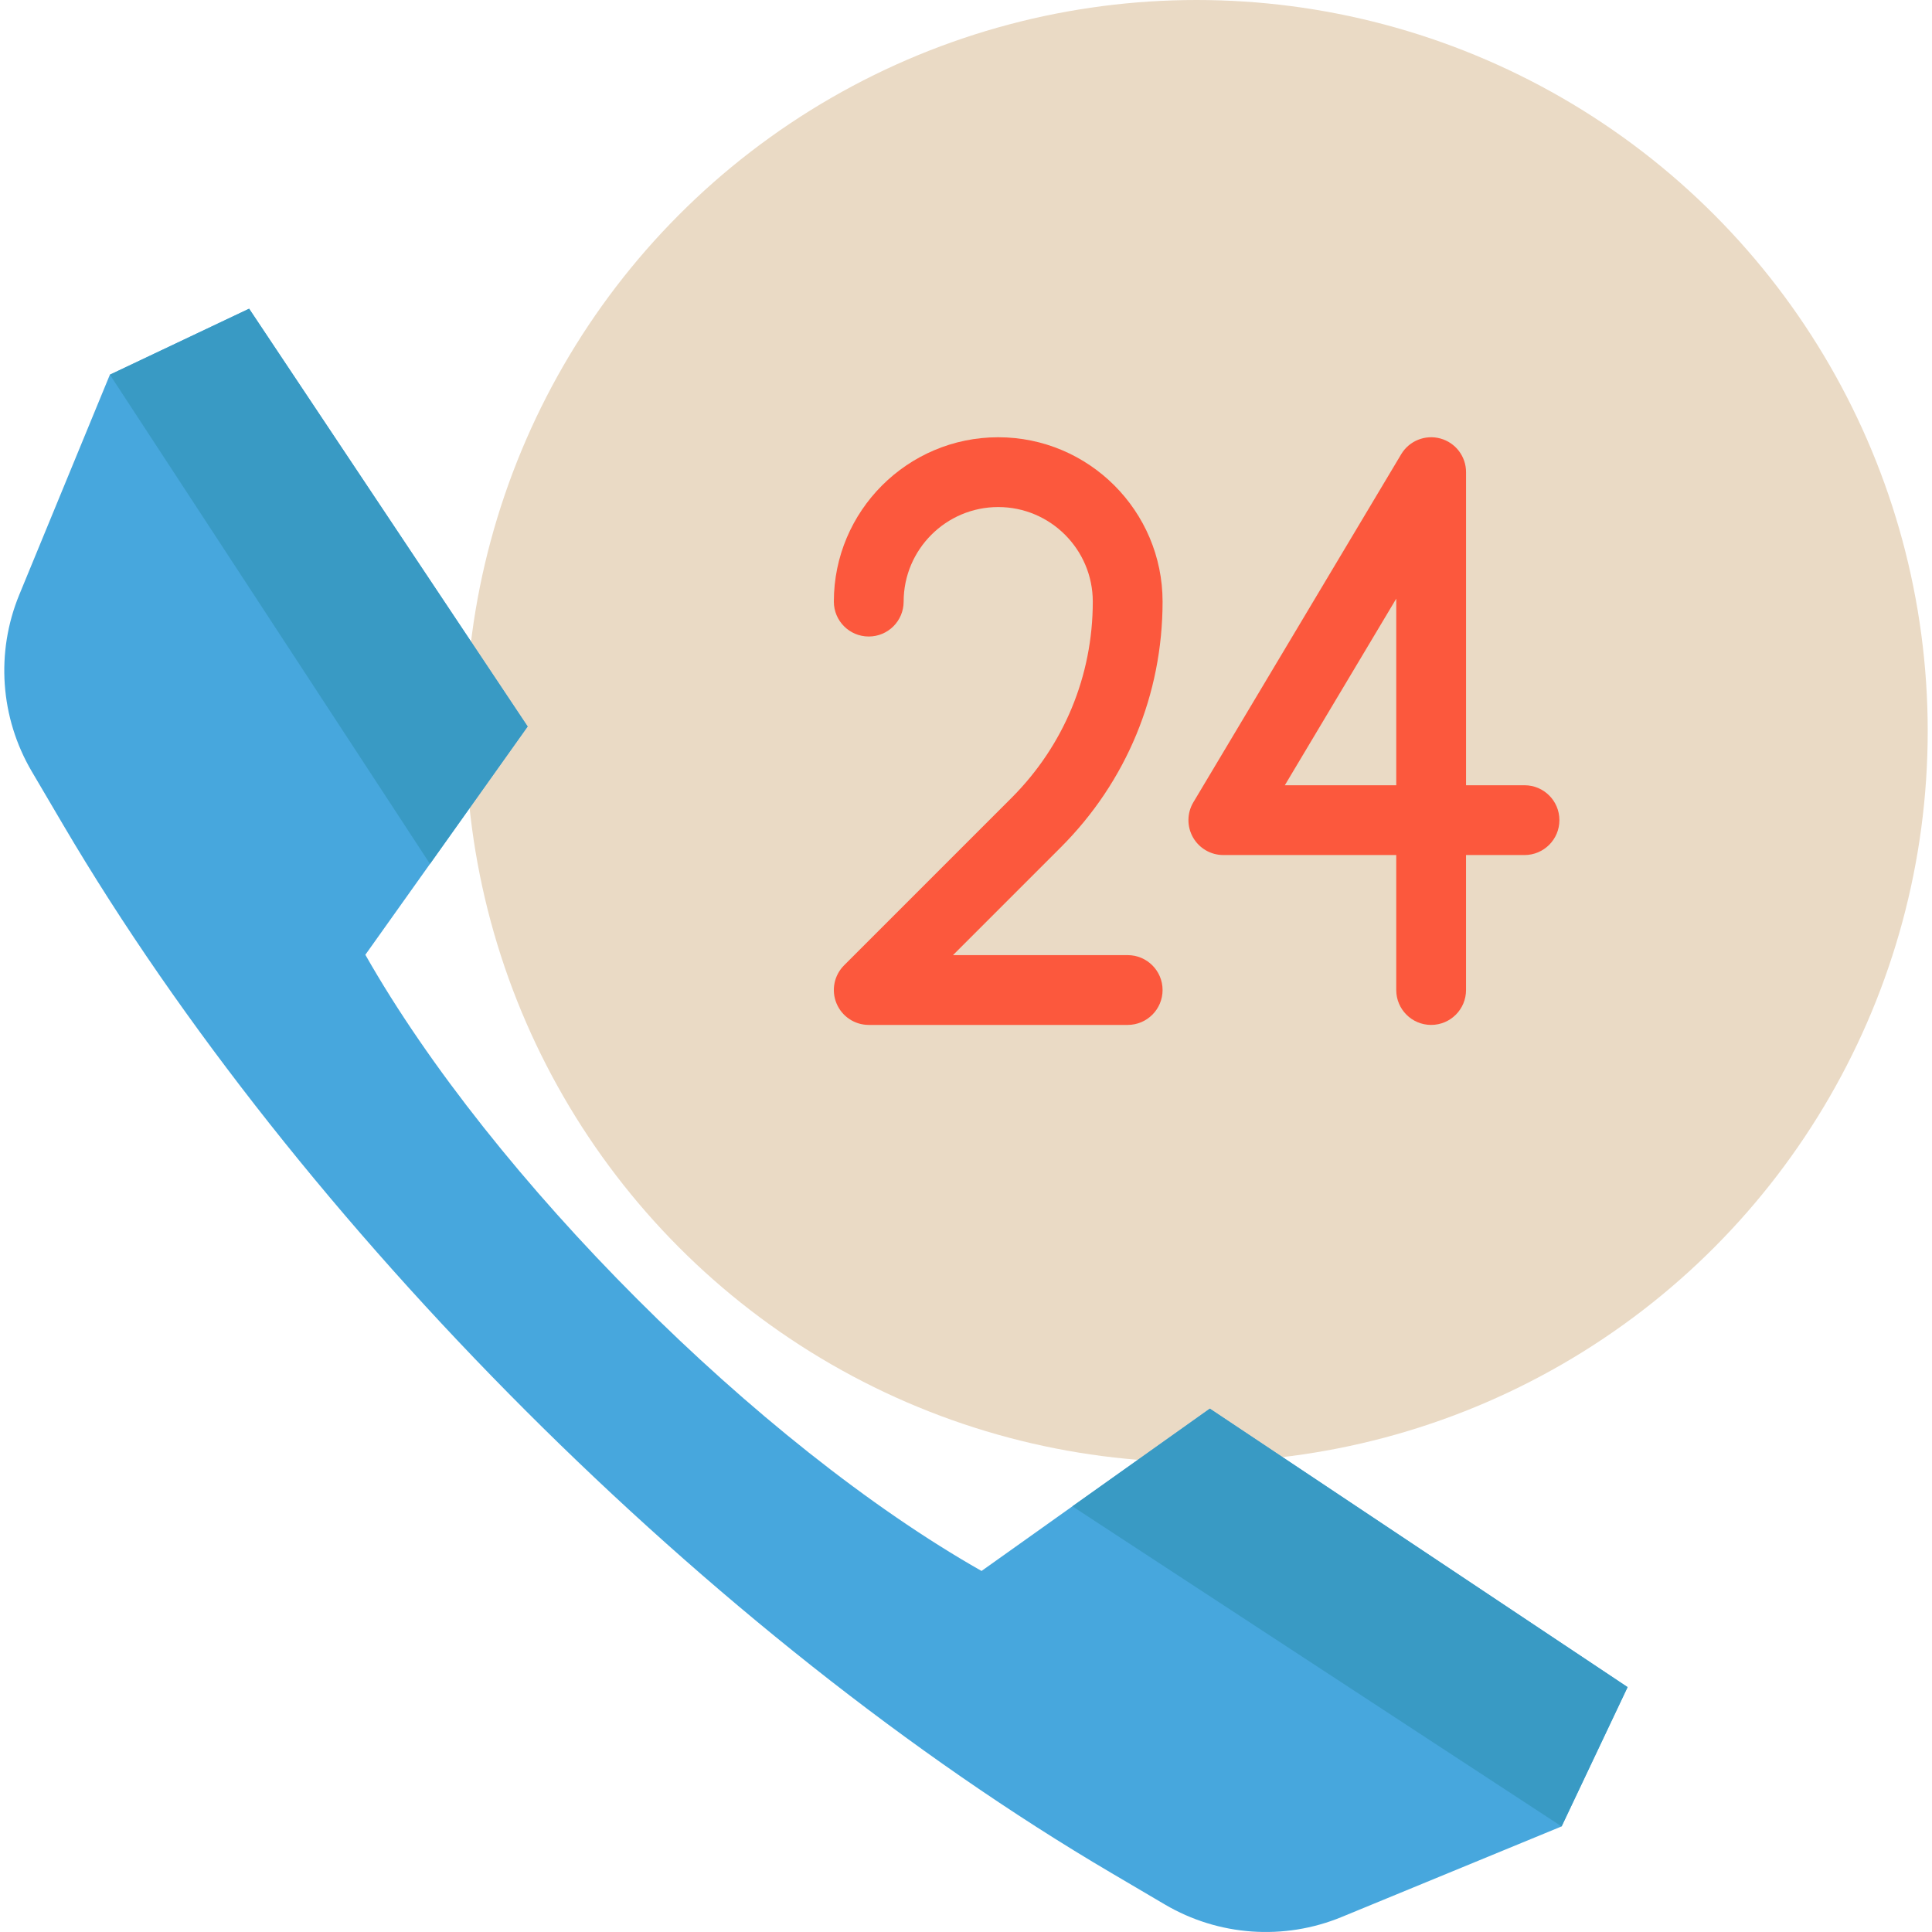
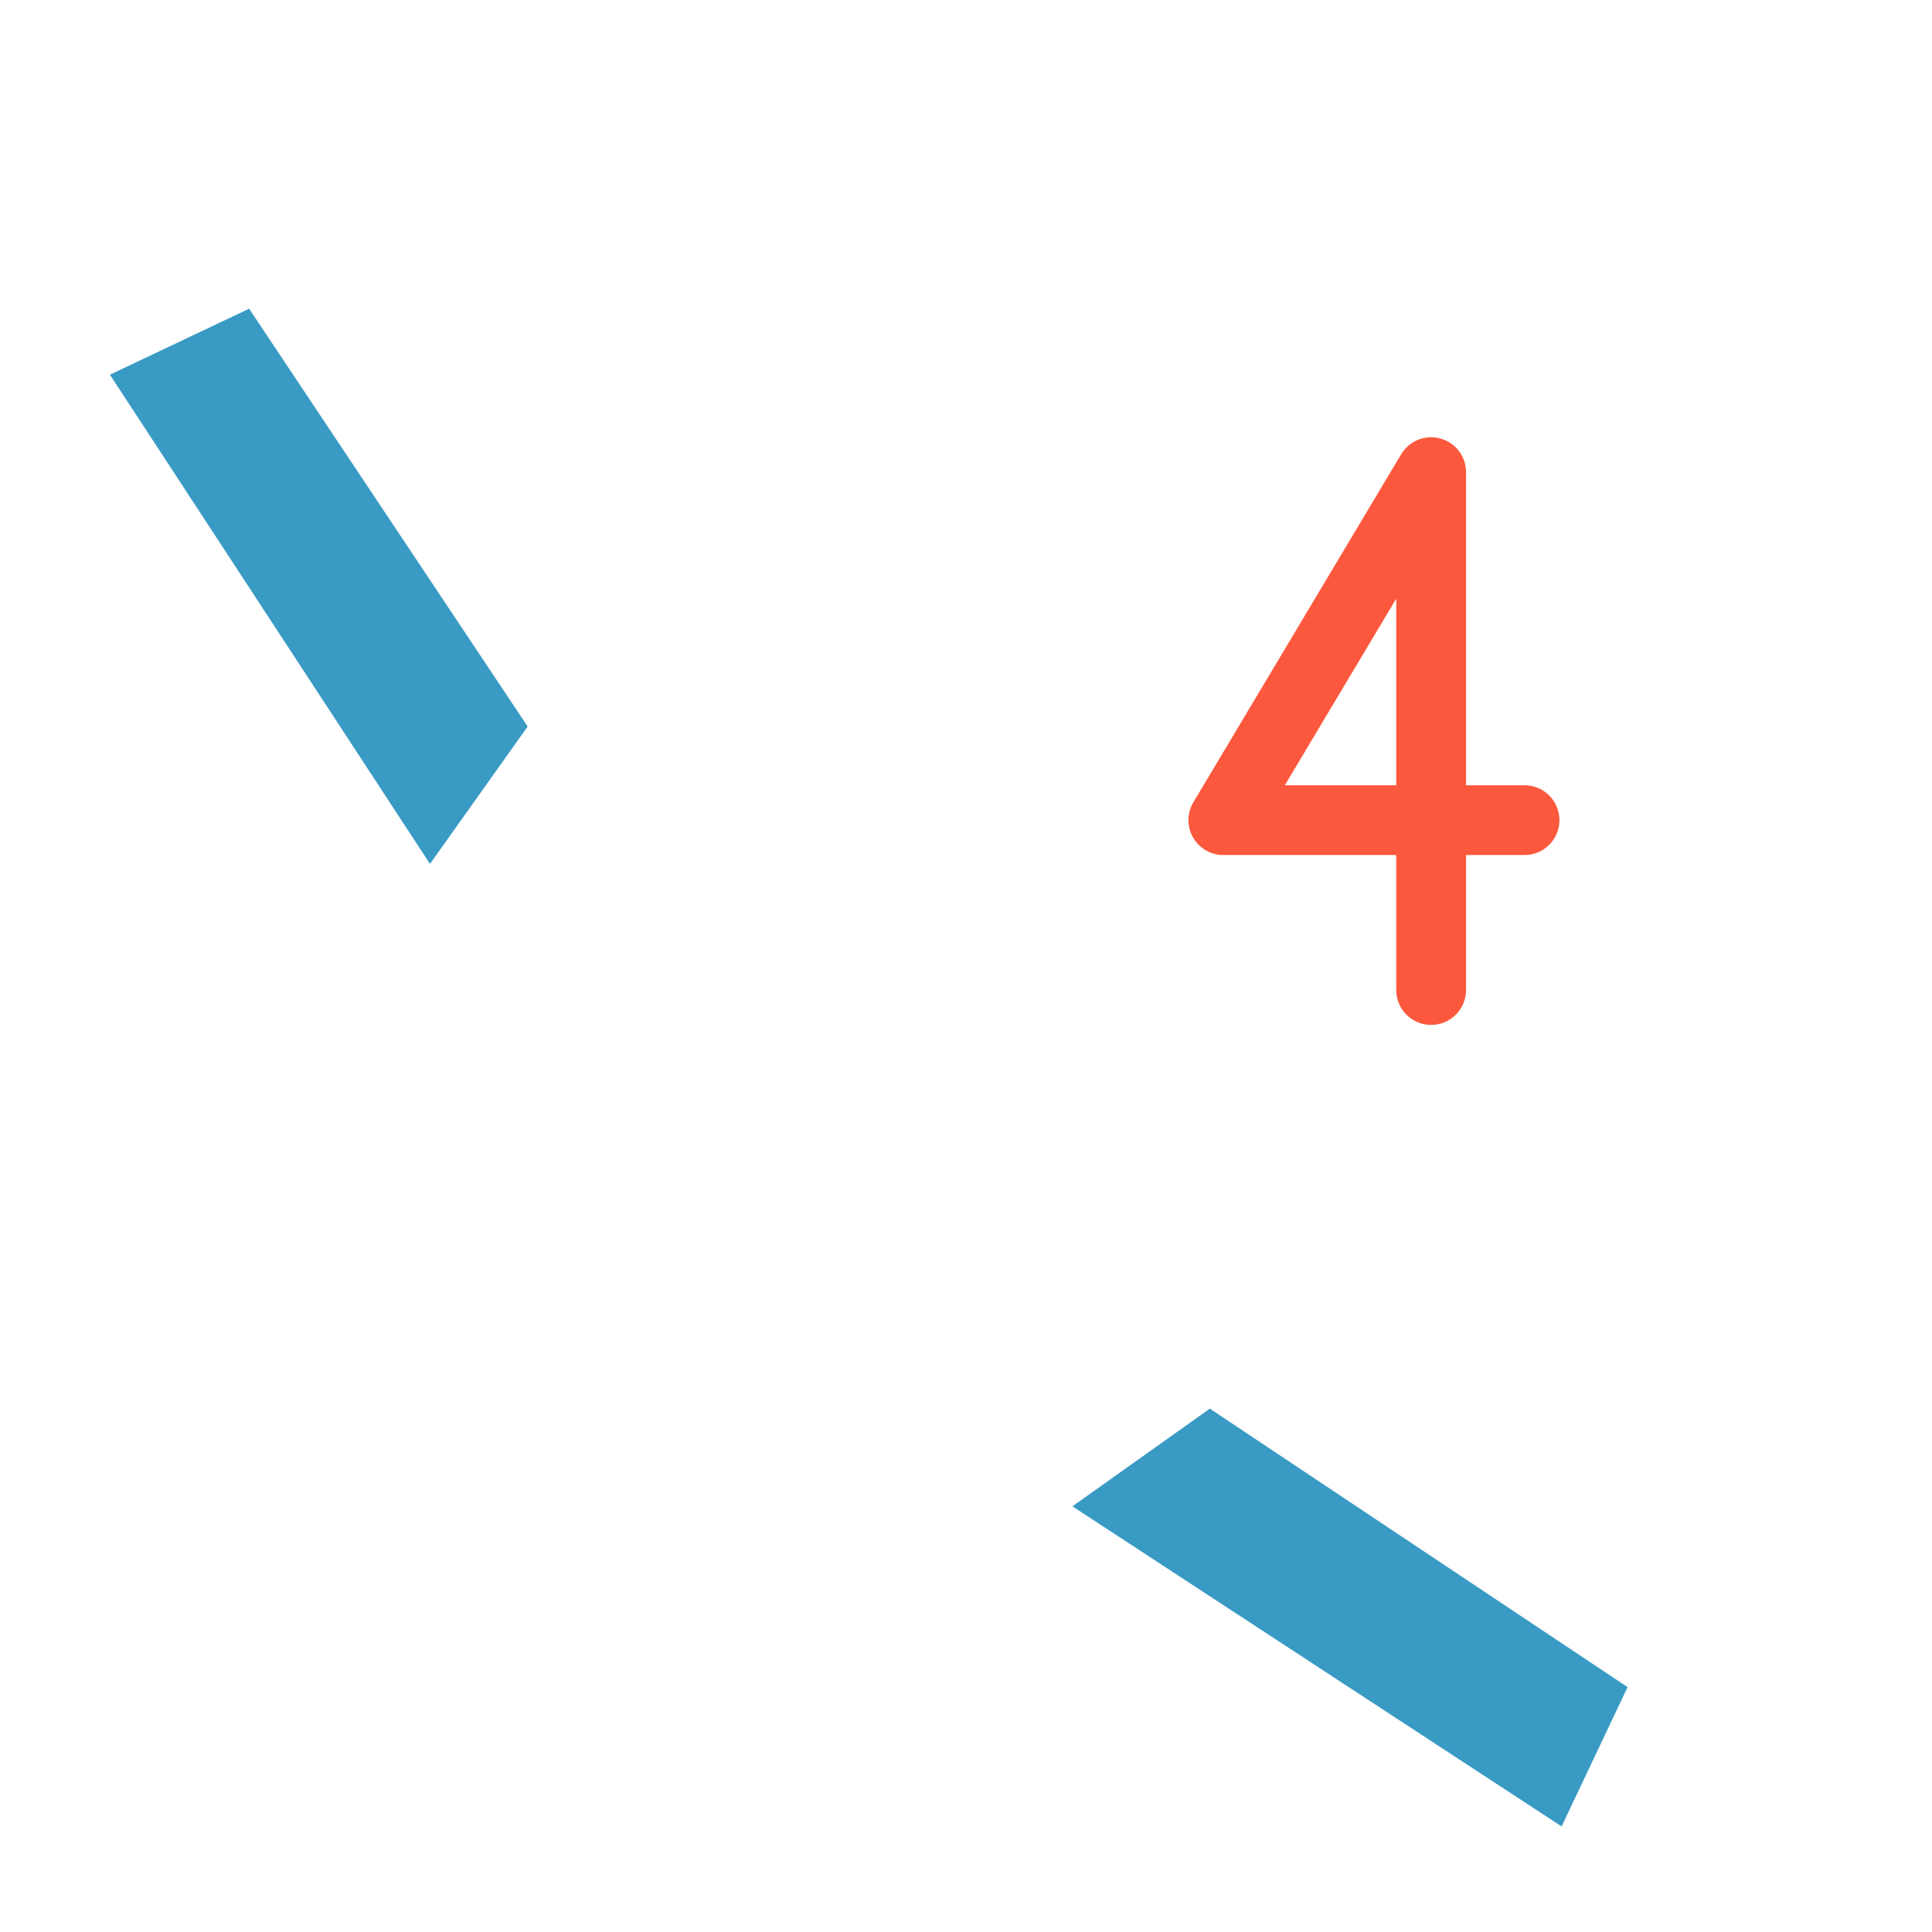
<svg xmlns="http://www.w3.org/2000/svg" height="800px" width="800px" version="1.1" id="Layer_1" viewBox="0 0 512 512" xml:space="preserve">
-   <circle style="fill:#EADAC5;" cx="317.119" cy="193.746" r="193.746" />
-   <path style="fill:#47A7DD;" d="M413.844,484.018l-58.298,24.007c-15.275,6.29-32.613,5.062-46.848-3.318l-14.145-8.327  C188.713,434.127,78.995,324.428,16.74,218.588l-8.323-14.151c-8.37-14.233-9.595-31.563-3.307-46.831l24.012-58.31L66.02,81.812  l73.815,110.712l-25.681,36.134l-17.333,24.364c16.796,29.598,42.821,62.025,72.037,91.241c29.216,29.236,61.662,55.26,91.26,72.057  l24.363-17.331l36.134-25.681l110.712,73.795L413.844,484.018z" />
  <g>
    <polygon style="fill:#399AC4;" points="66.02,81.811 139.834,192.531 114.148,228.661 113.951,228.945 29.125,99.296  " />
    <polygon style="fill:#399AC4;" points="431.328,447.106 413.843,484.013 413.83,484.013 360.141,448.882 332.988,431.113    284.194,399.188 284.477,398.991 320.62,373.305  " />
  </g>
  <g>
-     <path style="fill:#FC583D;" d="M308.095,159.435c0-24.018-19.541-43.558-43.558-43.558s-43.558,19.54-43.558,43.558   c0,5.108,4.14,9.248,9.248,9.248c5.109,0,9.248-4.141,9.248-9.248c0-13.819,11.242-25.062,25.062-25.062   c13.819,0,25.062,11.242,25.062,25.062c0,19.654-7.654,38.134-21.553,52.032l-44.359,44.36c-2.645,2.645-3.435,6.623-2.004,10.078   c1.43,3.455,4.804,5.709,8.544,5.709h68.62c5.109,0,9.248-4.141,9.248-9.248s-4.14-9.248-9.248-9.248h-46.293l28.572-28.572   C298.516,207.155,308.095,184.032,308.095,159.435z" />
    <path style="fill:#FC583D;" d="M404.015,208.099h-15.498v-82.975c0-4.161-2.778-7.809-6.79-8.915s-8.266,0.602-10.4,4.174   l-55.071,92.223c-1.707,2.857-1.745,6.412-0.102,9.306c1.643,2.894,4.714,4.683,8.042,4.683h45.822v35.77   c0,5.108,4.14,9.248,9.248,9.248c5.109,0,9.248-4.141,9.248-9.248v-35.77h15.498c5.109,0,9.248-4.141,9.248-9.248   C413.262,212.24,409.124,208.099,404.015,208.099z M370.021,158.652v49.449h-29.528L370.021,158.652z" />
  </g>
</svg>